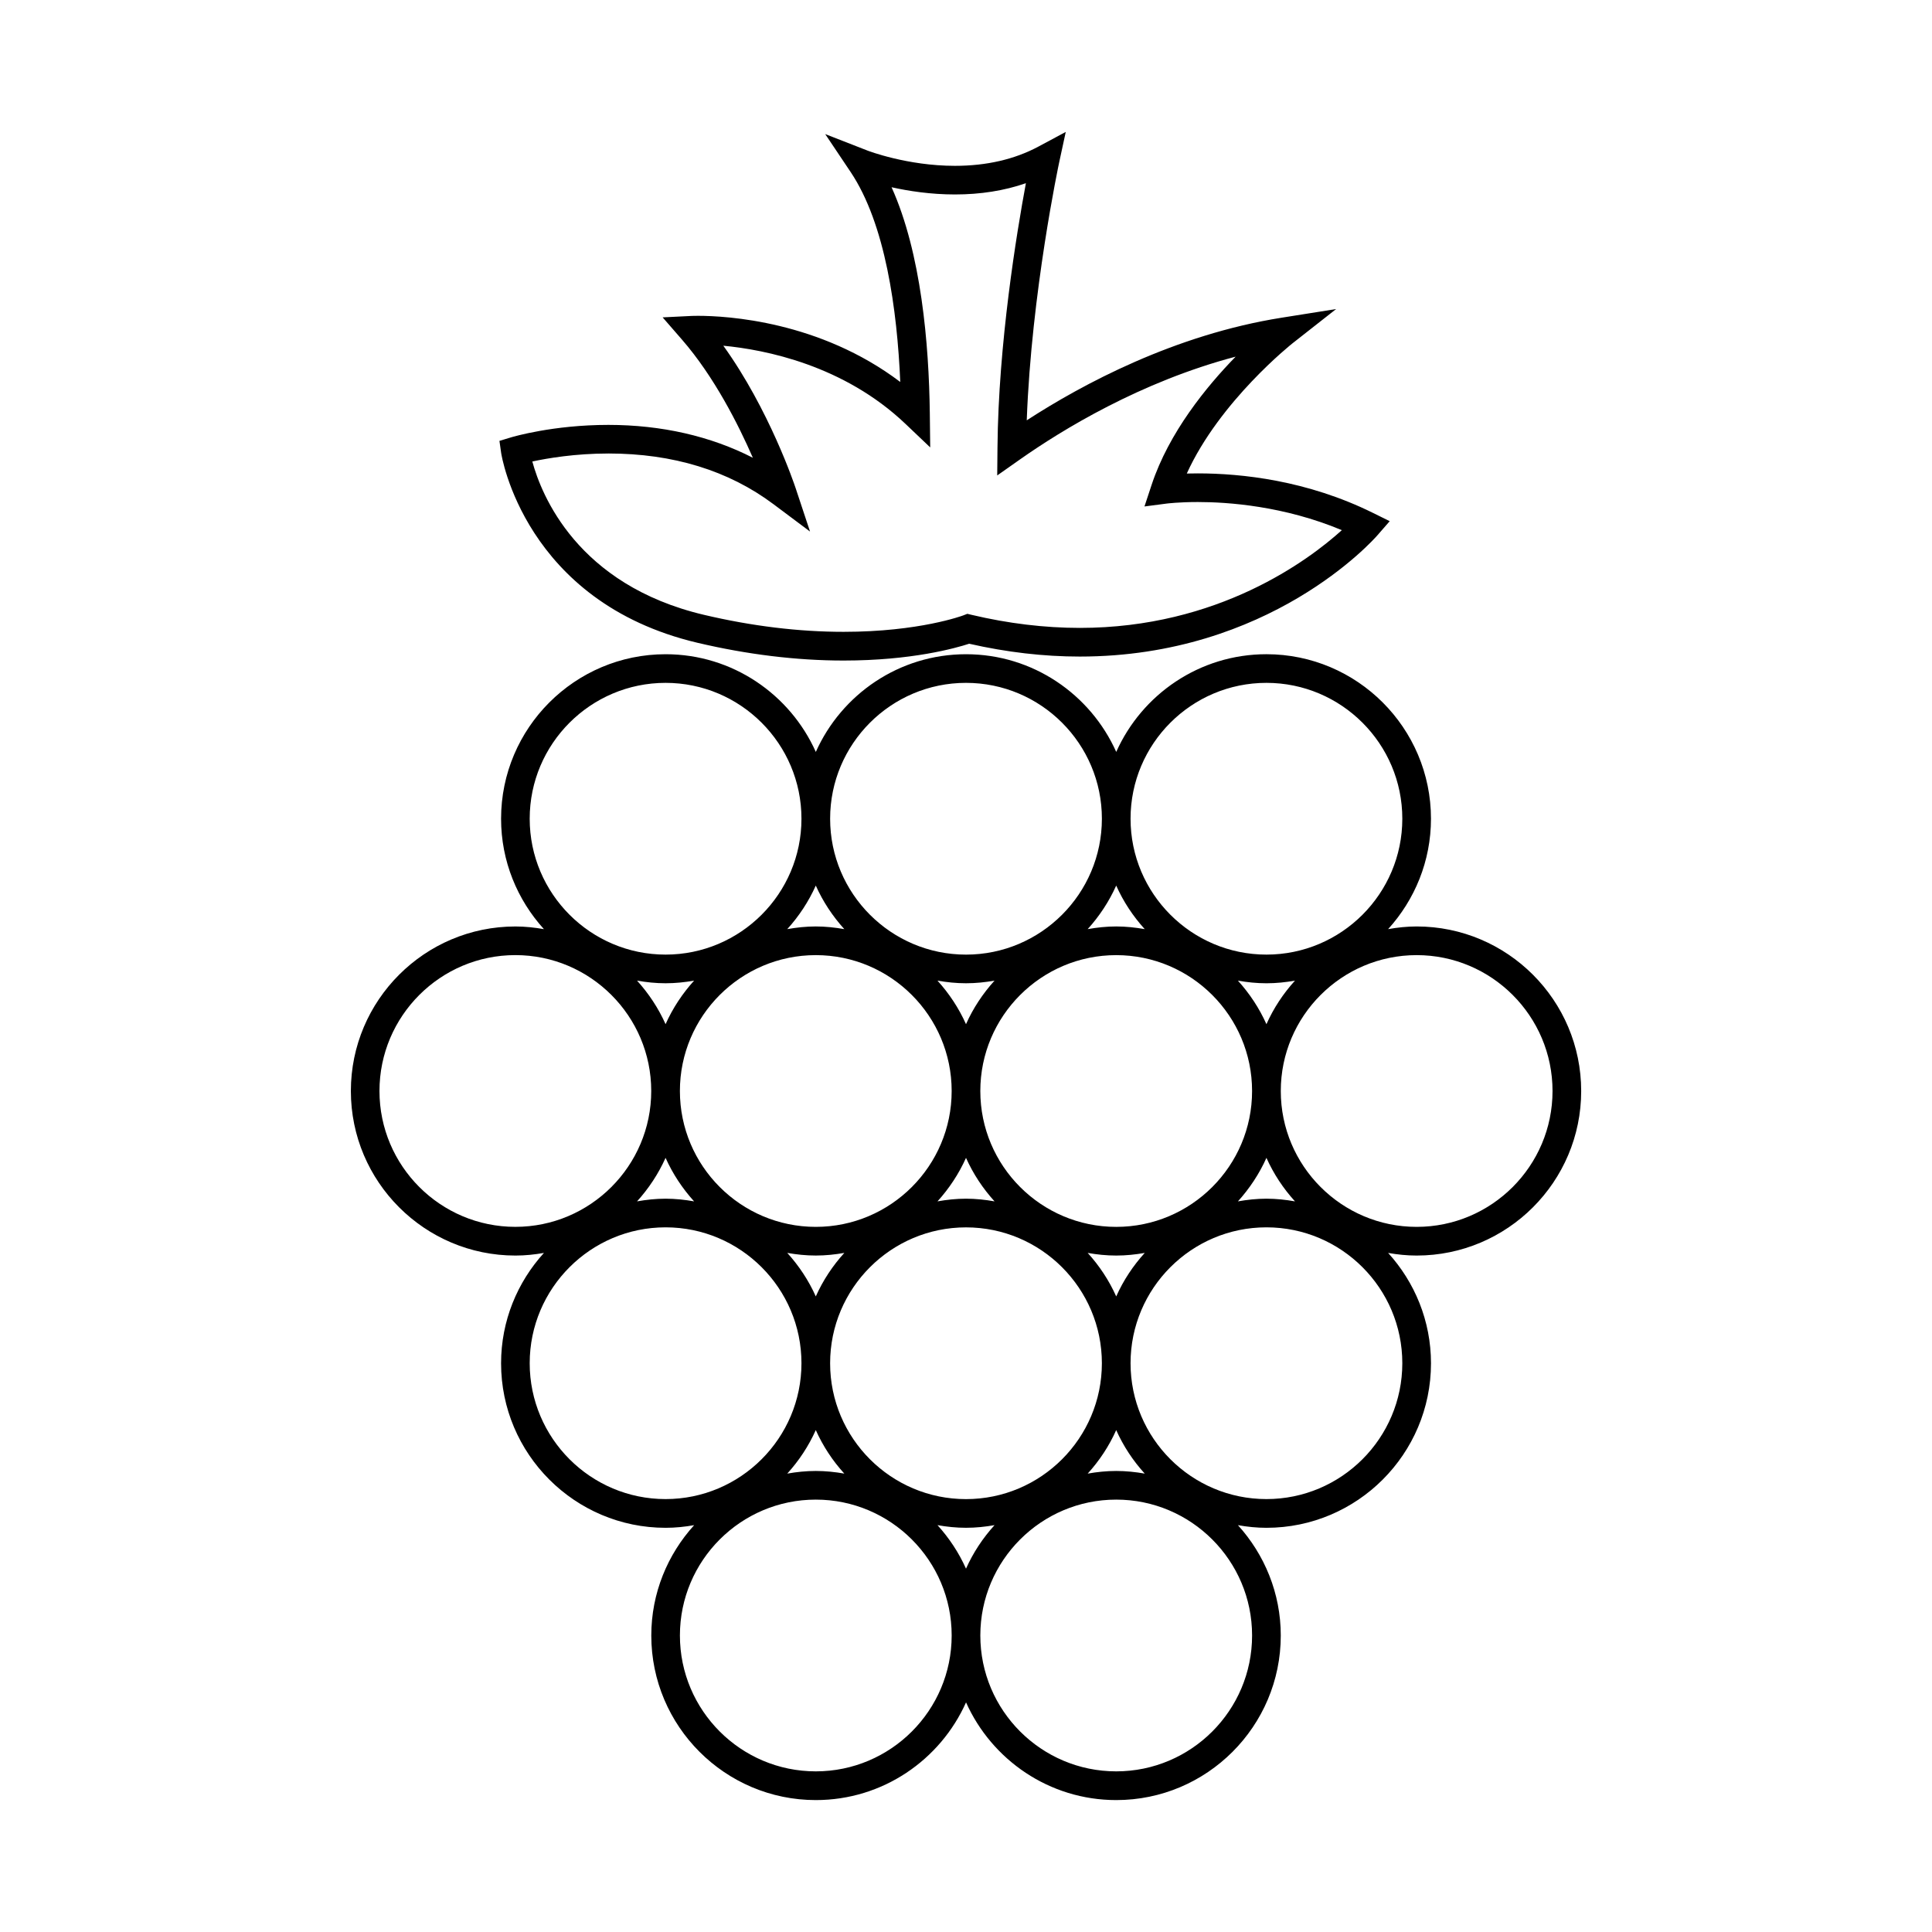
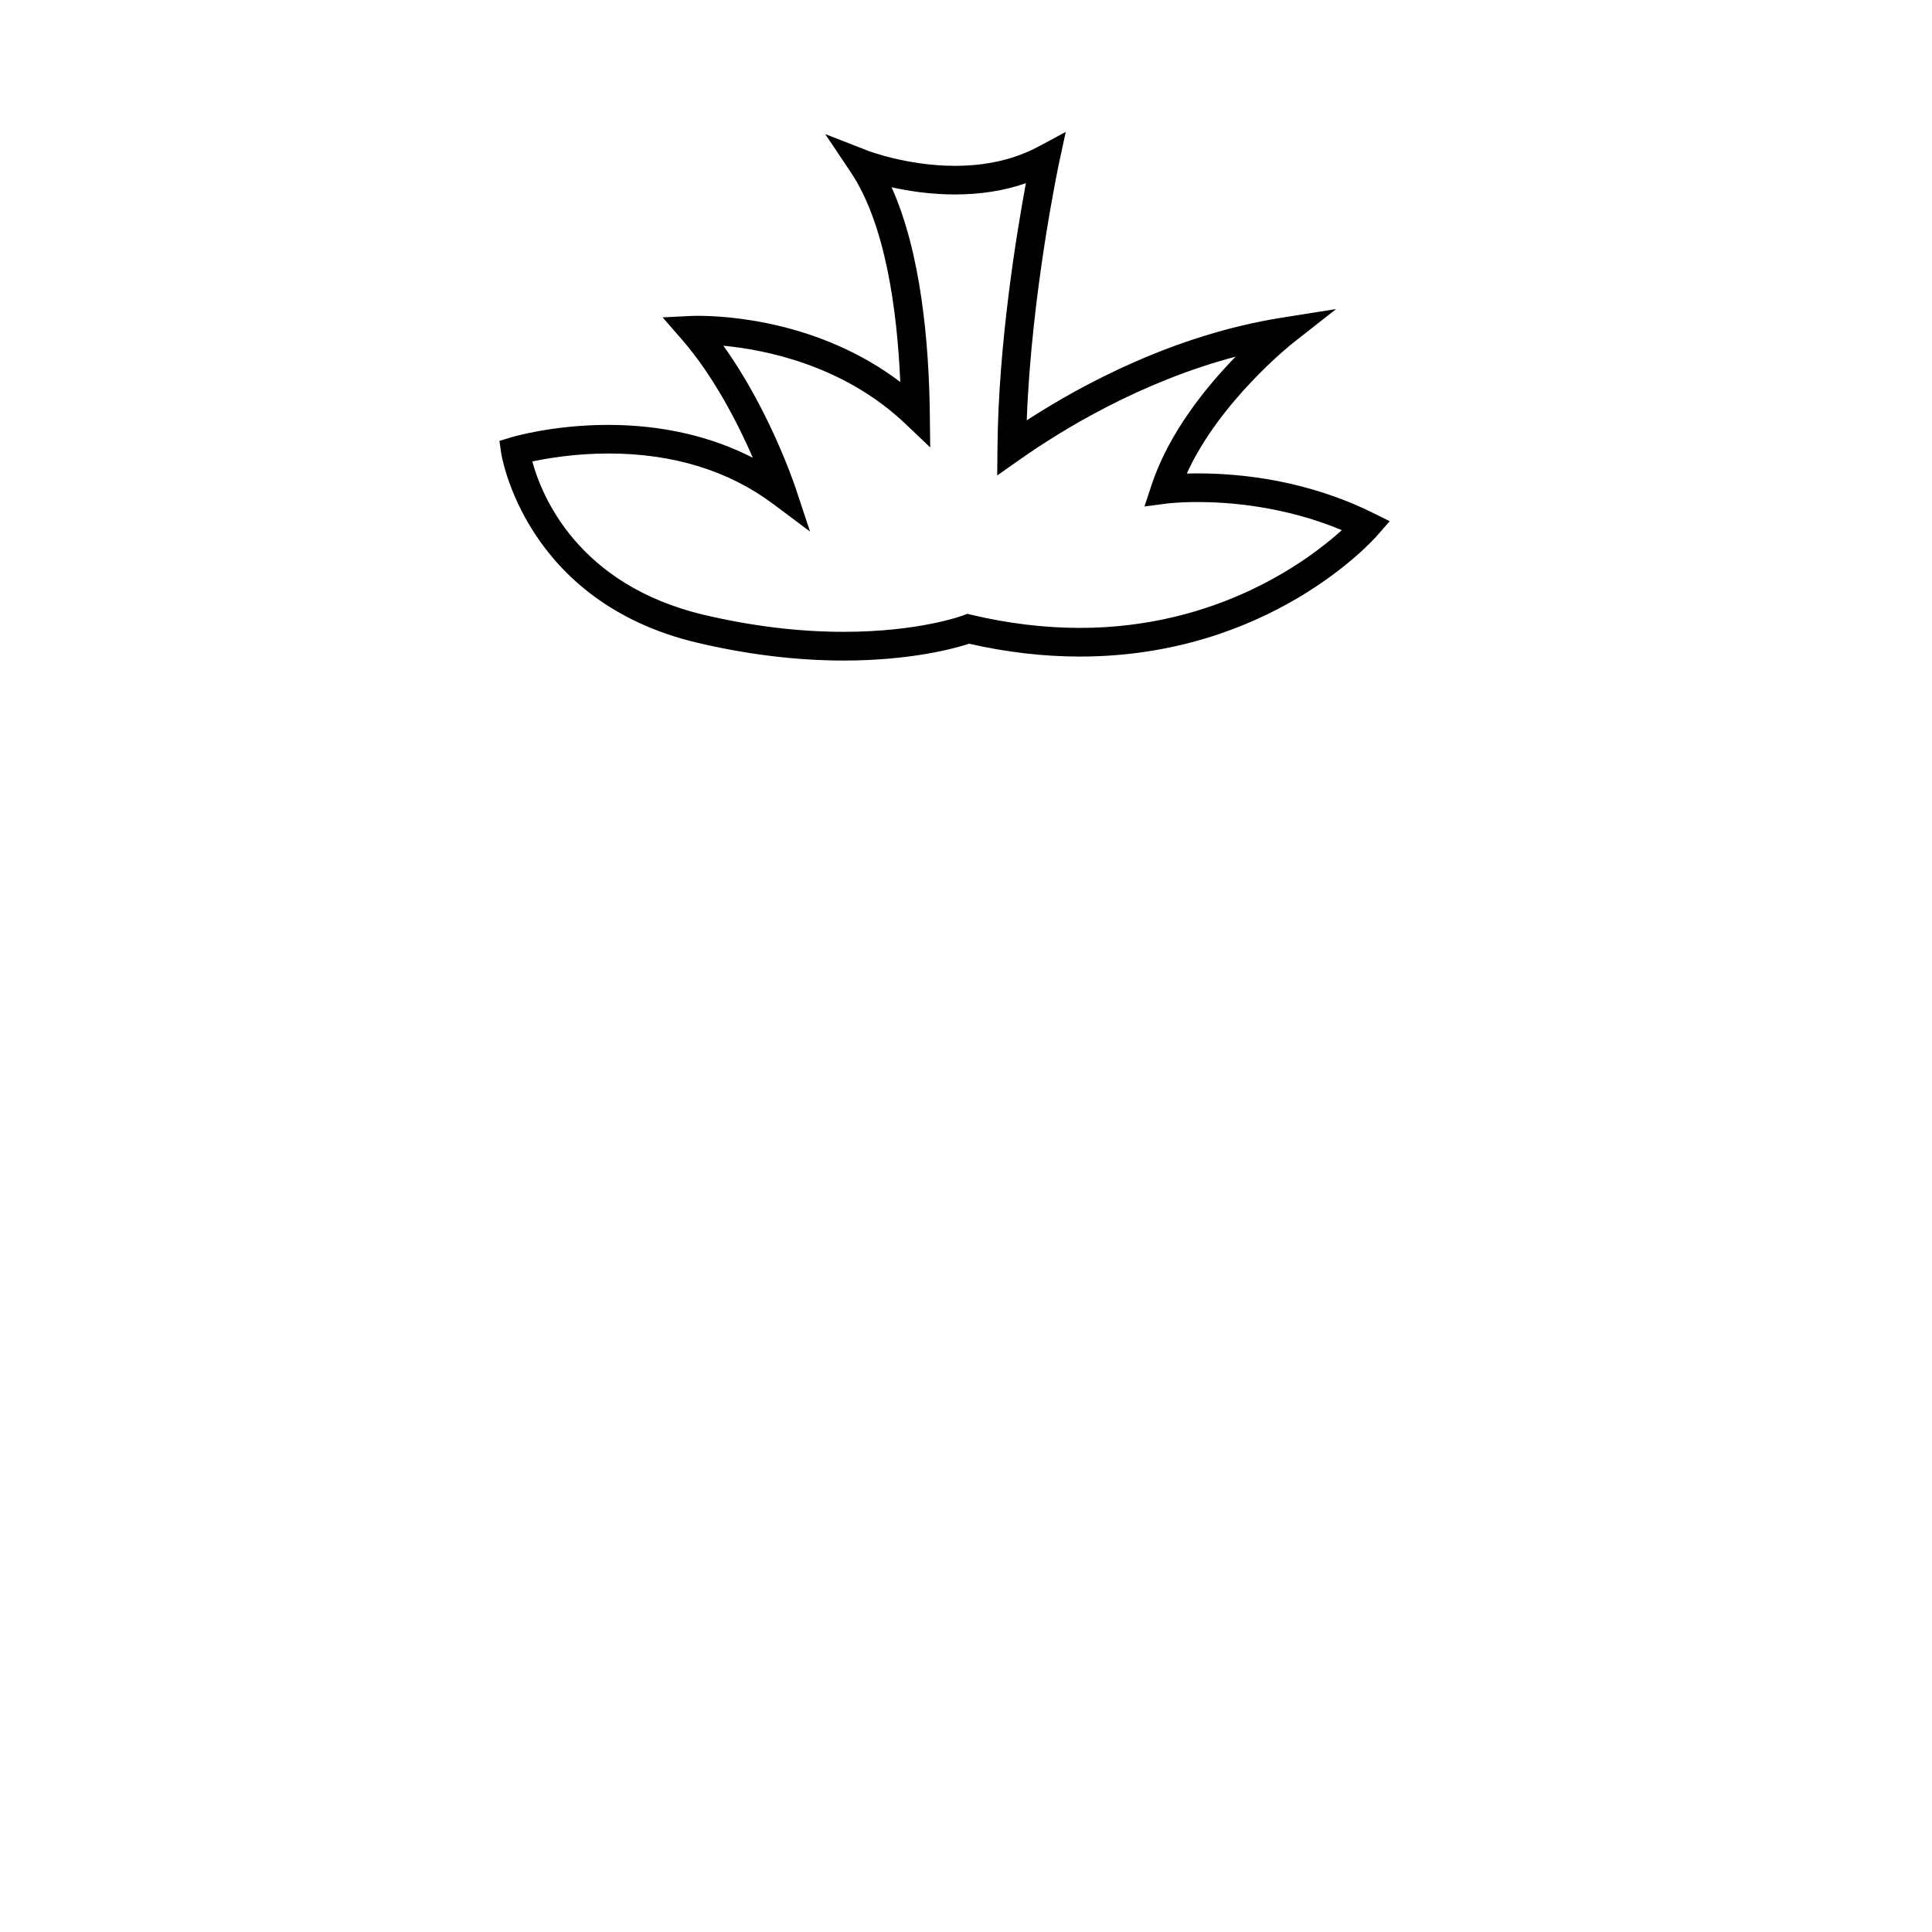
<svg xmlns="http://www.w3.org/2000/svg" fill="#000000" width="800px" height="800px" version="1.1" viewBox="144 144 512 512">
  <g>
-     <path d="m563.03 433.13c0-24.047-19.562-43.609-43.605-43.609-2.59 0-5.106 0.277-7.562 0.711 7.031-7.754 11.359-17.992 11.359-29.258 0-24.043-19.562-43.602-43.605-43.602-17.734 0-33.004 10.656-39.805 25.891-6.812-15.23-22.07-25.887-39.809-25.887-17.734 0-33 10.656-39.805 25.891-6.805-15.23-22.078-25.891-39.805-25.891-24.047 0-43.605 19.559-43.605 43.602 0 11.262 4.324 21.504 11.359 29.258-2.465-0.434-4.977-0.711-7.562-0.711-24.043 0-43.605 19.562-43.605 43.609 0 24.035 19.562 43.602 43.605 43.602 2.586 0 5.098-0.266 7.562-0.699-7.031 7.742-11.359 17.984-11.359 29.246 0 24.047 19.559 43.602 43.605 43.602 2.586 0 5.098-0.266 7.559-0.699-7.031 7.754-11.355 17.996-11.355 29.246 0 24.047 19.562 43.609 43.605 43.609 17.738 0 33-10.656 39.805-25.891 6.812 15.23 22.07 25.891 39.805 25.891 24.047 0 43.605-19.562 43.605-43.609 0-11.246-4.328-21.492-11.355-29.246 2.457 0.434 4.973 0.699 7.559 0.699 24.043 0 43.605-19.555 43.605-43.602 0-11.254-4.328-21.504-11.359-29.246 2.457 0.434 4.977 0.699 7.562 0.699 24.043-0.004 43.602-19.562 43.602-43.605zm-7.594 0c0 19.855-16.152 36.004-36.008 36.004s-36.008-16.148-36.008-36.004c0-19.859 16.152-36.012 36.008-36.012s36.008 16.152 36.008 36.012zm-115.63 89.859c1.895 4.254 4.469 8.137 7.562 11.531-2.465-0.434-4.977-0.699-7.562-0.699-2.586 0-5.098 0.266-7.559 0.699 3.09-3.394 5.66-7.277 7.559-11.531zm-39.805 18.293c-19.855 0-36.012-16.148-36.012-36.004 0-19.855 16.156-36.012 36.012-36.012s36.008 16.156 36.008 36.012c-0.004 19.855-16.152 36.004-36.008 36.004zm7.562 6.898c-3.094 3.406-5.664 7.281-7.562 11.531-1.906-4.254-4.469-8.125-7.559-11.531 2.457 0.434 4.973 0.699 7.559 0.699 2.582 0 5.098-0.266 7.562-0.699zm-39.809-13.66c-2.465-0.434-4.977-0.699-7.562-0.699-2.586 0-5.098 0.266-7.562 0.699 3.09-3.394 5.656-7.281 7.562-11.531 1.902 4.254 4.465 8.137 7.562 11.531zm72.051-65.383c-19.859 0-36.012-16.148-36.012-36.004 0-19.859 16.152-36.012 36.012-36.012 19.855 0 36.008 16.152 36.008 36.012 0.004 19.855-16.148 36.004-36.008 36.004zm-32.242-6.762c-2.465-0.434-4.981-0.711-7.562-0.711-2.586 0-5.098 0.277-7.559 0.711 3.09-3.406 5.652-7.281 7.559-11.531 1.898 4.25 4.469 8.125 7.562 11.531zm64.496-58.496c2.457 0.434 4.969 0.699 7.559 0.699 2.586 0 5.098-0.266 7.562-0.699-3.094 3.41-5.664 7.285-7.562 11.539-1.902-4.254-4.477-8.133-7.559-11.539zm-32.254-14.359c-2.586 0-5.098 0.277-7.559 0.711 3.082-3.41 5.656-7.285 7.559-11.543 1.895 4.258 4.469 8.133 7.562 11.543-2.465-0.434-4.977-0.711-7.562-0.711zm-39.805 25.895c-1.906-4.254-4.469-8.125-7.559-11.539 2.453 0.434 4.973 0.699 7.559 0.699s5.098-0.266 7.562-0.699c-3.09 3.41-5.664 7.289-7.562 11.539zm-79.617 0c-1.906-4.254-4.469-8.125-7.559-11.539 2.453 0.434 4.973 0.699 7.559 0.699 2.586 0 5.098-0.266 7.559-0.699-3.086 3.41-5.66 7.289-7.559 11.539zm39.809-18.297c19.852 0 36.008 16.152 36.008 36.012 0 19.855-16.156 36.004-36.008 36.004-19.855 0-36.012-16.148-36.012-36.004-0.004-19.859 16.152-36.012 36.012-36.012zm-7.562-6.887c3.09-3.41 5.656-7.285 7.562-11.543 1.898 4.258 4.473 8.133 7.562 11.543-2.465-0.434-4.977-0.711-7.562-0.711-2.582 0-5.102 0.277-7.562 0.711zm-24.691 72.145c-2.457-0.434-4.973-0.711-7.559-0.711-2.586 0-5.098 0.277-7.559 0.711 3.09-3.406 5.652-7.281 7.559-11.531 1.902 4.25 4.477 8.125 7.559 11.531zm32.254 14.355c2.586 0 5.098-0.266 7.562-0.699-3.094 3.406-5.664 7.281-7.562 11.531-1.906-4.254-4.473-8.125-7.562-11.531 2.465 0.434 4.981 0.699 7.562 0.699zm72.055-0.695c2.457 0.434 4.973 0.699 7.559 0.699 2.586 0 5.098-0.266 7.562-0.699-3.094 3.406-5.668 7.281-7.562 11.531-1.898-4.254-4.469-8.129-7.559-11.531zm47.371-25.191c1.898 4.254 4.469 8.125 7.562 11.531-2.465-0.434-4.984-0.711-7.562-0.711-2.586 0-5.098 0.277-7.559 0.711 3.082-3.406 5.656-7.281 7.559-11.531zm0-125.88c19.855 0 36.008 16.148 36.008 36.004s-16.152 36.012-36.008 36.012c-19.859 0-36.012-16.156-36.012-36.012-0.004-19.855 16.145-36.004 36.012-36.004zm-79.617 0c19.855 0 36.008 16.148 36.008 36.004-0.004 19.855-16.152 36.016-36.008 36.016s-36.012-16.156-36.012-36.012c-0.004-19.855 16.156-36.008 36.012-36.008zm-79.617 0c19.852 0 36.008 16.148 36.008 36.004s-16.156 36.012-36.008 36.012c-19.855 0-36.012-16.156-36.012-36.012s16.156-36.004 36.012-36.004zm-75.824 108.16c0-19.859 16.156-36.012 36.012-36.012 19.852 0 36.008 16.152 36.008 36.012 0 19.855-16.156 36.004-36.008 36.004-19.855 0.004-36.012-16.145-36.012-36.004zm39.812 72.145c0-19.855 16.156-36.012 36.012-36.012 19.852 0 36.008 16.156 36.008 36.012 0 19.855-16.156 36.004-36.008 36.004-19.855 0.004-36.012-16.145-36.012-36.004zm75.82 108.16c-19.855 0-36.012-16.148-36.012-36.012 0-19.855 16.156-36.004 36.012-36.004 19.852 0 36.008 16.148 36.008 36.004 0 19.863-16.156 36.012-36.008 36.012zm79.613 0c-19.859 0-36.012-16.148-36.012-36.012 0-19.855 16.152-36.004 36.012-36.004 19.855 0 36.008 16.148 36.008 36.004 0.004 19.863-16.148 36.012-36.008 36.012zm39.812-72.156c-19.859 0-36.012-16.148-36.012-36.004 0-19.855 16.152-36.012 36.012-36.012 19.855 0 36.008 16.156 36.008 36.012-0.004 19.855-16.156 36.004-36.008 36.004z" />
    <path d="m328.82 314.34c13.227 3.117 26.273 4.711 38.762 4.711 18.035 0 29.684-3.289 33.258-4.457 9.906 2.258 19.754 3.402 29.301 3.402h0.004c50.305 0 77.77-30.848 78.906-32.164l3.238-3.715-4.414-2.18c-17.496-8.664-34.918-10.484-46.445-10.484-1.047 0-2.023 0.016-2.918 0.039 8.73-19.219 27.867-34.391 28.074-34.555l11.504-9.035-14.438 2.293c-28.344 4.5-52.766 17.602-67.551 27.195 1.234-33.801 8.523-68.039 8.602-68.406l1.734-8.02-7.234 3.879c-6.324 3.387-13.758 5.106-22.133 5.106-12.645 0-23.004-3.984-23.109-4.019l-11.27-4.394 6.734 10.047c9.219 13.75 12.328 36.477 13.156 55.645-21.352-16.168-46.004-17.531-53.629-17.531-0.992 0-1.535 0.023-1.535 0.023l-7.812 0.387 5.129 5.898c8.531 9.809 14.938 22.5 18.781 31.309-11.176-5.727-24.203-8.711-38.293-8.711-14.66 0-25.297 3.16-25.738 3.289l-3.125 0.945 0.457 3.223c0.055 0.387 6.117 39.441 52.004 50.281zm-23.598-50.16c17.129 0 31.852 4.519 43.762 13.438l9.684 7.25-3.809-11.488c-0.316-0.945-6.996-20.859-19.172-37.762 11.039 1.043 31.91 5.129 48.305 20.742l6.523 6.207-0.105-9.008c-0.227-18.395-2.262-42.477-10.137-59.938 4.508 1.004 10.352 1.91 16.801 1.91 6.785 0 13.078-0.996 18.801-2.984-2.457 13.203-7.297 42.551-7.531 70.059l-0.07 7.391 6.047-4.254c11.039-7.766 31.867-20.559 57.137-27.227-7.734 7.926-17.672 20.094-22.262 33.957l-1.898 5.742 5.992-0.781c0.035 0 3.129-0.395 8.148-0.395 7.93 0 22.801 1.027 38.168 7.457-8.758 7.91-32.703 25.902-69.461 25.902-9.316-0.004-18.941-1.164-28.641-3.457l-1.148-0.277-1.09 0.422c-0.109 0.039-11.602 4.352-31.684 4.352-11.906 0-24.363-1.516-37.023-4.504-33.582-7.934-43.086-31.773-45.488-40.637 4.019-0.859 11.309-2.117 20.152-2.117z" />
  </g>
</svg>